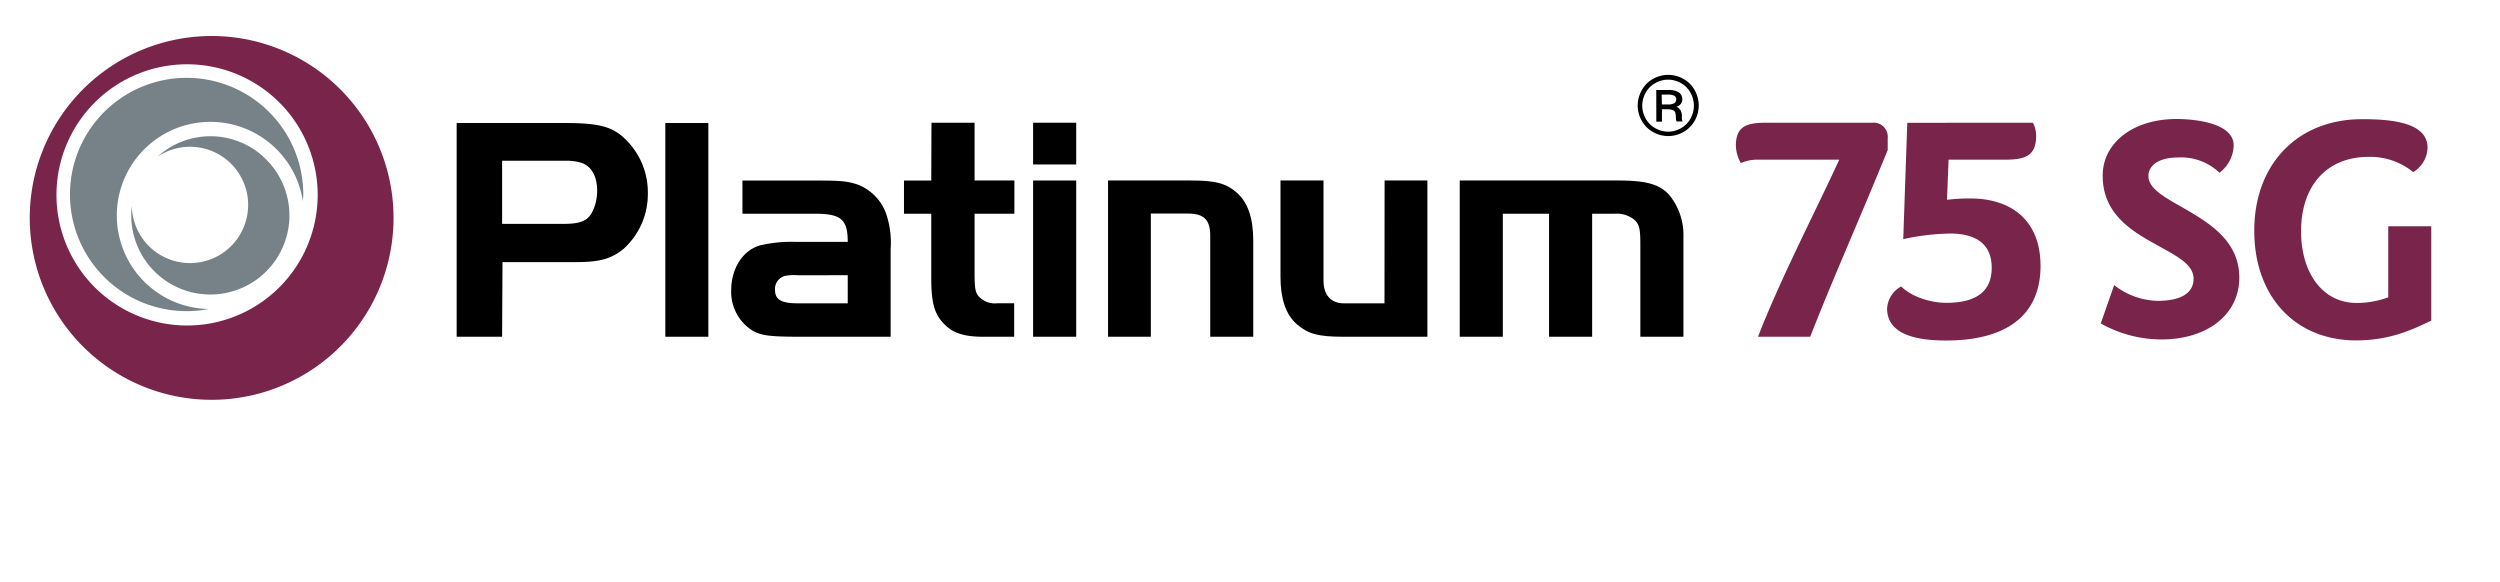
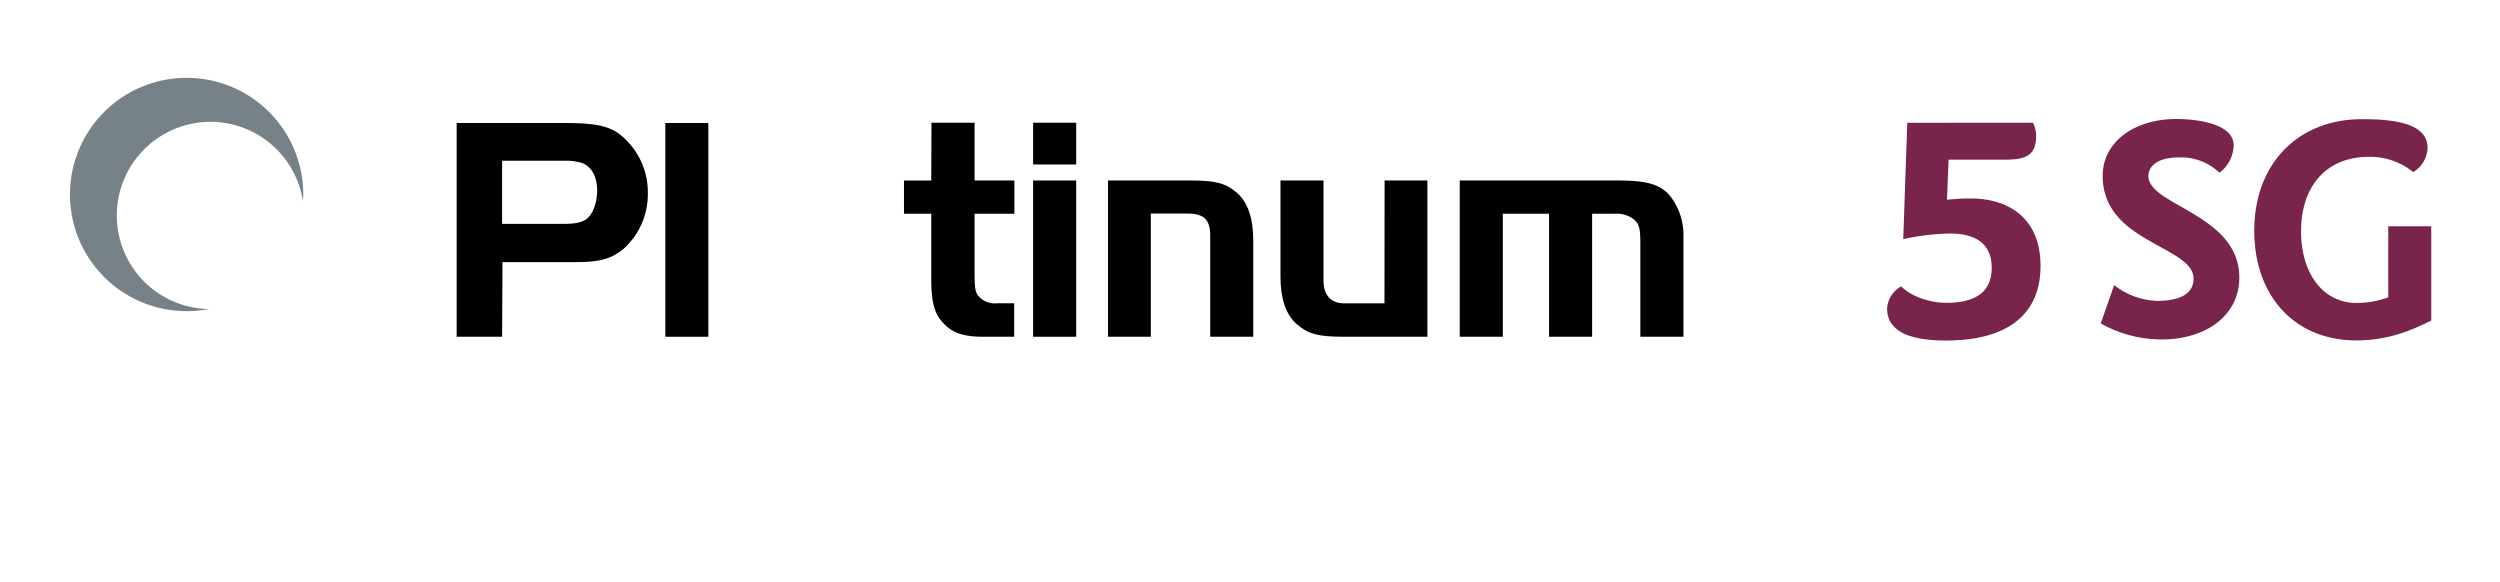
<svg xmlns="http://www.w3.org/2000/svg" id="Platinum_75SG" data-name="Platinum 75SG" viewBox="0 0 444.48 103.55">
  <defs>
    <style>.cls-1{fill:#78244b;}.cls-2{fill:#778288;}</style>
  </defs>
  <title>Platinum75SG</title>
  <path d="M89.27,59.87H81.19v-38h19c6.71,0,9,.67,11.56,3.47a13.07,13.07,0,0,1,3.43,8.9,13.13,13.13,0,0,1-4.24,9.94c-2.23,1.85-4.28,2.42-8.6,2.42h-13Zm11-20.07c2.14,0,3.42-.29,4.28-1.09s1.62-2.72,1.62-4.81c0-2.52-1-4.33-2.76-4.94a9.33,9.33,0,0,0-3-.38H89.27V39.8Z" />
  <path d="M118.29,59.87v-38h7.65V59.87Z" />
-   <path d="M150.72,43c0-4-1.19-5-5.8-5H132v-5.9h12.89c4.61,0,5.66.1,7.47.67a8.67,8.67,0,0,1,5.37,5.8,16,16,0,0,1,.62,5.66V59.87H142.3c-5.94,0-7.37-.24-9.08-1.48A8.14,8.14,0,0,1,130,51.64c0-3.85,2-7.09,5.08-8A24.32,24.32,0,0,1,141.4,43Zm-8.84,5.94a8.28,8.28,0,0,0-2.43.14,2.4,2.4,0,0,0-1.66,2.43c0,1.76,1.09,2.42,4.09,2.42h8.84v-5Z" />
  <path d="M165.61,21.82h7.66V32.09h7.08V38h-7.08V48.12c0,2.85.09,3.71.61,4.42a3.88,3.88,0,0,0,3.43,1.38h3v5.95h-5.56c-3.19,0-5.23-.62-6.71-2.09-1.9-1.81-2.47-3.86-2.47-8.37V38h-4.85v-5.9h4.85Z" />
  <path d="M183.68,21.82h7.66v7.42h-7.66Zm7.66,10.27V59.87h-7.66V32.09Z" />
  <path d="M211.69,32.09c4.42,0,6.28.48,8.23,2.19s2.9,4.57,2.9,8.47V59.87h-7.65v-18c0-2.81-1.15-3.9-3.95-3.9h-6.61V59.87H197V32.09Z" />
-   <path d="M246.17,32.09h7.61V59.87h-15c-4.47,0-6.27-.53-8.23-2.24s-2.89-4.56-2.89-8.42V32.09h7.65V49.93c0,2.52,1.33,4,3.62,4h7.22Z" />
+   <path d="M246.17,32.09h7.61V59.87h-15c-4.47,0-6.27-.53-8.23-2.24s-2.89-4.56-2.89-8.42V32.09h7.65V49.93c0,2.52,1.33,4,3.62,4h7.22" />
  <path d="M287.6,32.09c5,0,7.42.62,9.18,2.57a11.26,11.26,0,0,1,2.52,7.52V59.87h-7.66V43.37c0-2.71-.19-3.47-1.05-4.29A5,5,0,0,0,287.07,38h-4V59.87h-7.66V38h-8.22V59.87h-7.66V32.09Z" />
-   <path d="M296.59,13.31a5.65,5.65,0,0,1,2.7.71,5,5,0,0,1,2,2,5.55,5.55,0,0,1,.73,2.75,5.46,5.46,0,0,1-.72,2.7,5.28,5.28,0,0,1-2,2,5.44,5.44,0,0,1-5.41,0,5.15,5.15,0,0,1-2-2,5.46,5.46,0,0,1-.72-2.7,5.56,5.56,0,0,1,.74-2.75,5,5,0,0,1,2-2,5.51,5.51,0,0,1,2.64-.71m0,.85a4.61,4.61,0,0,0-2.23.6,4.28,4.28,0,0,0-1.73,1.72,4.7,4.7,0,0,0-.61,2.31,4.59,4.59,0,0,0,.61,2.28,4.26,4.26,0,0,0,1.7,1.72,4.66,4.66,0,0,0,2.28.62,4.56,4.56,0,0,0,2.28-.61,4.35,4.35,0,0,0,1.71-1.72,4.75,4.75,0,0,0,.6-2.29,4.7,4.7,0,0,0-.61-2.31,4.31,4.31,0,0,0-1.72-1.72,4.68,4.68,0,0,0-2.28-.6M294.47,16h2.06a3.61,3.61,0,0,1,1.83.35,1.44,1.44,0,0,1,.74,1.29,1.32,1.32,0,0,1-.25.81,1.58,1.58,0,0,1-.79.53,1.56,1.56,0,0,1,.73.63,2.36,2.36,0,0,1,.24,1.16,4.64,4.64,0,0,0,0,.48c0,.08.07.2.13.35h-1.07a1.78,1.78,0,0,1-.13-.64,3.39,3.39,0,0,0-.13-1,.85.85,0,0,0-.45-.4,3.17,3.17,0,0,0-1.11-.13h-.79v2.2h-1Zm1,2.57h1a2.23,2.23,0,0,0,1.23-.24.79.79,0,0,0,.32-.66.74.74,0,0,0-.3-.62,2.4,2.4,0,0,0-1.29-.23h-1Z" />
-   <path class="cls-1" d="M58.84,14.33A32.34,32.34,0,1,0,62,60,32.34,32.34,0,0,0,58.84,14.33ZM33.26,57.87A23.22,23.22,0,1,1,56.48,34.66,23.22,23.22,0,0,1,33.26,57.87Z" />
-   <path class="cls-1" d="M312.8,28.39a7.54,7.54,0,0,0-3.23.57h-.09a7,7,0,0,1-.86-3c0-3.52,1.9-4.14,5.37-4.14h18.87a2.51,2.51,0,0,1,2.76,2.76v2.09c-4.75,11.7-9.65,22.64-13.78,33.2h-9.28C316.51,49.64,323.07,37,327,28.39Z" />
  <path class="cls-1" d="M361.44,21.82a5,5,0,0,1,.57,2.33c0,3.57-1.95,4.24-5.57,4.24h-10l-.28,7.13a35.63,35.63,0,0,1,4.09-.24c7.41,0,12.54,3.95,12.54,12,0,8.65-5.89,13.26-16.82,13.26-6.23,0-10.46-1.52-10.46-5.7a4.82,4.82,0,0,1,2.47-3.9h.05c1.81,1.81,5.18,2.9,8,2.9,5.23,0,8.08-1.95,8.08-6.23s-2.85-6.09-7.41-6.09a41.67,41.67,0,0,0-8.32,1l.72-20.69Z" />
  <path class="cls-1" d="M375.88,50.69a13,13,0,0,0,7.65,2.8c4.52,0,6.47-1.56,6.47-3.94,0-2.81-3.66-4.33-7.46-6.52-4.24-2.37-8.7-5.47-8.7-11.79,0-5.85,5.41-10.08,13.12-10.08,2.89,0,10.17.57,10.17,4.7a6.3,6.3,0,0,1-2.47,4.81h-.1A9.84,9.84,0,0,0,387.28,28c-3.89,0-5.31,1.71-5.31,3.28,0,2.09,2.47,3.57,5.56,5.32,4.7,2.71,10.6,5.9,10.6,12.75,0,6.66-5.8,11-13.84,11a21.92,21.92,0,0,1-10.79-2.85Z" />
  <path class="cls-1" d="M424.61,40.23h7.65V57c-3.09,1.47-7.18,3.52-13.36,3.52-10.88,0-18.11-7.85-18.11-19.5,0-11.84,7.7-19.83,19.16-19.83,5.09,0,11.65.52,11.65,5.08a5.26,5.26,0,0,1-2.48,4.29H429a12.08,12.08,0,0,0-7.89-2.67c-7.47,0-12,5.19-12,13.22,0,7.56,3.95,12.75,9.84,12.75a16.07,16.07,0,0,0,5.66-1Z" />
  <path class="cls-2" d="M20.77,38.31A16.64,16.64,0,0,1,53.86,35.8c0-.38.06-.76.06-1.14A20.74,20.74,0,1,0,37.13,54.94,16.63,16.63,0,0,1,20.77,38.31Z" />
-   <path class="cls-2" d="M46.66,27.71A14,14,0,0,0,28,27.86a10.34,10.34,0,1,1-4.56,8.74,14.06,14.06,0,1,0,23.2-8.89Z" />
</svg>